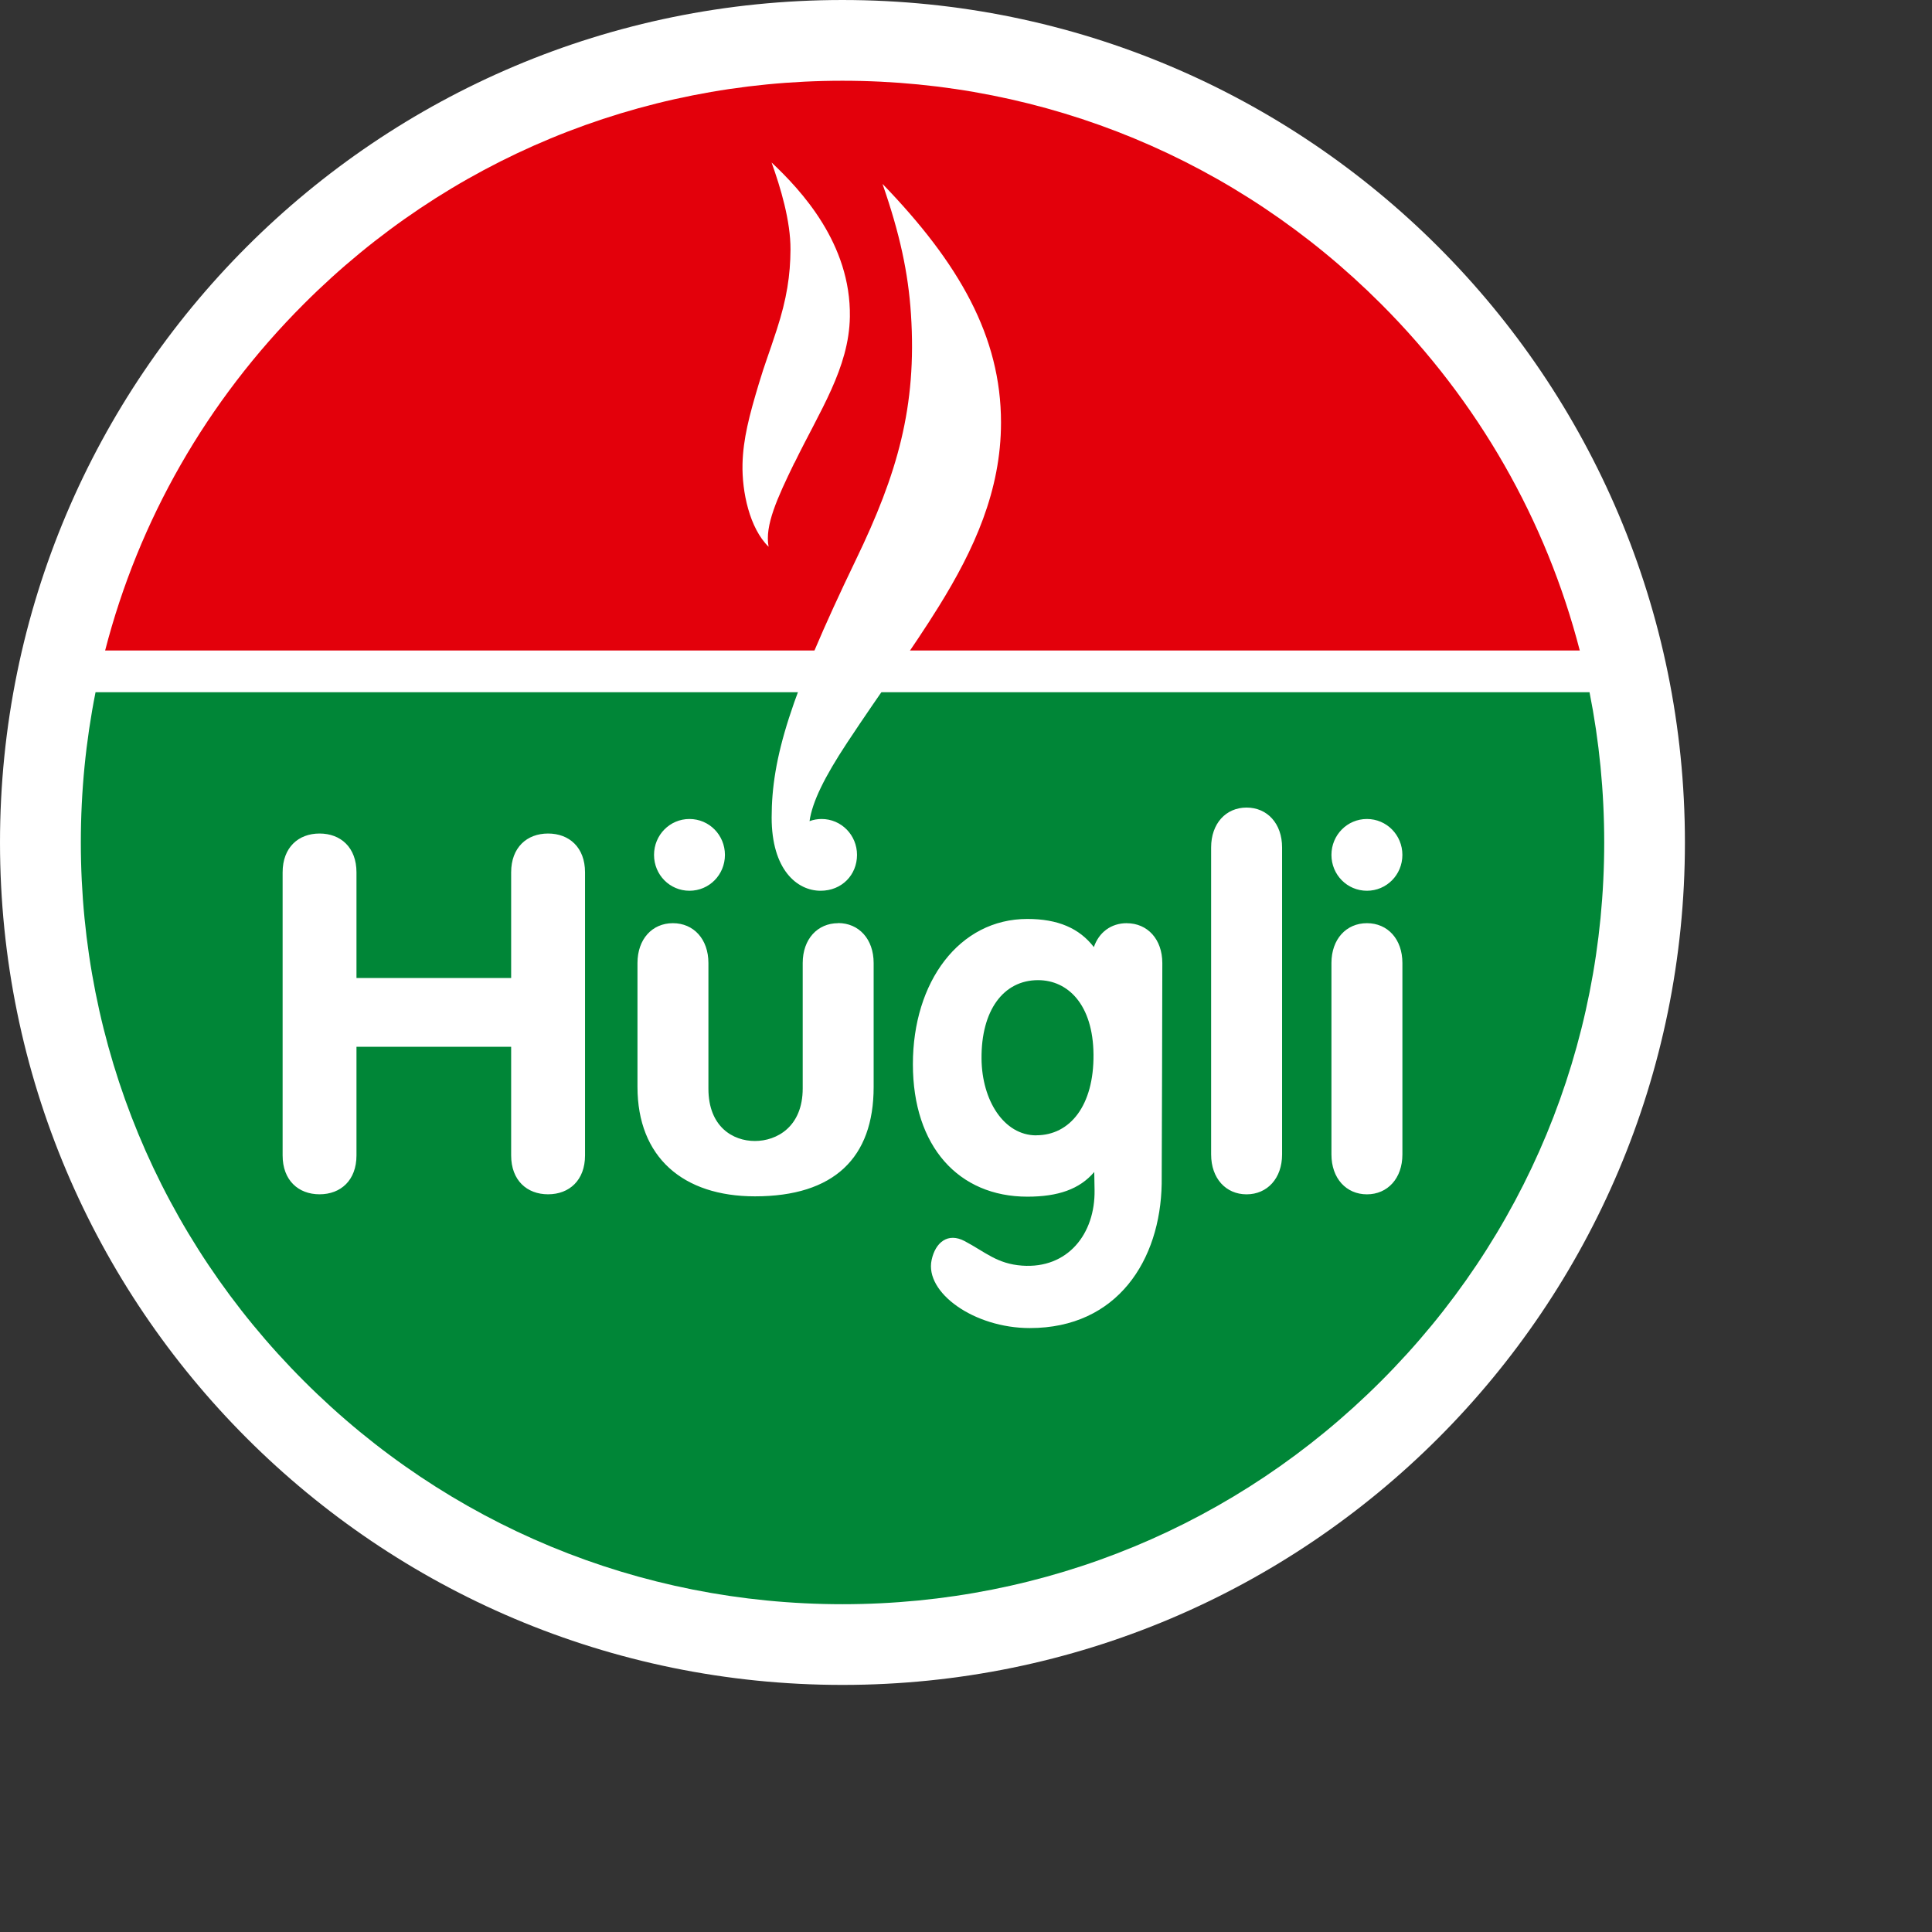
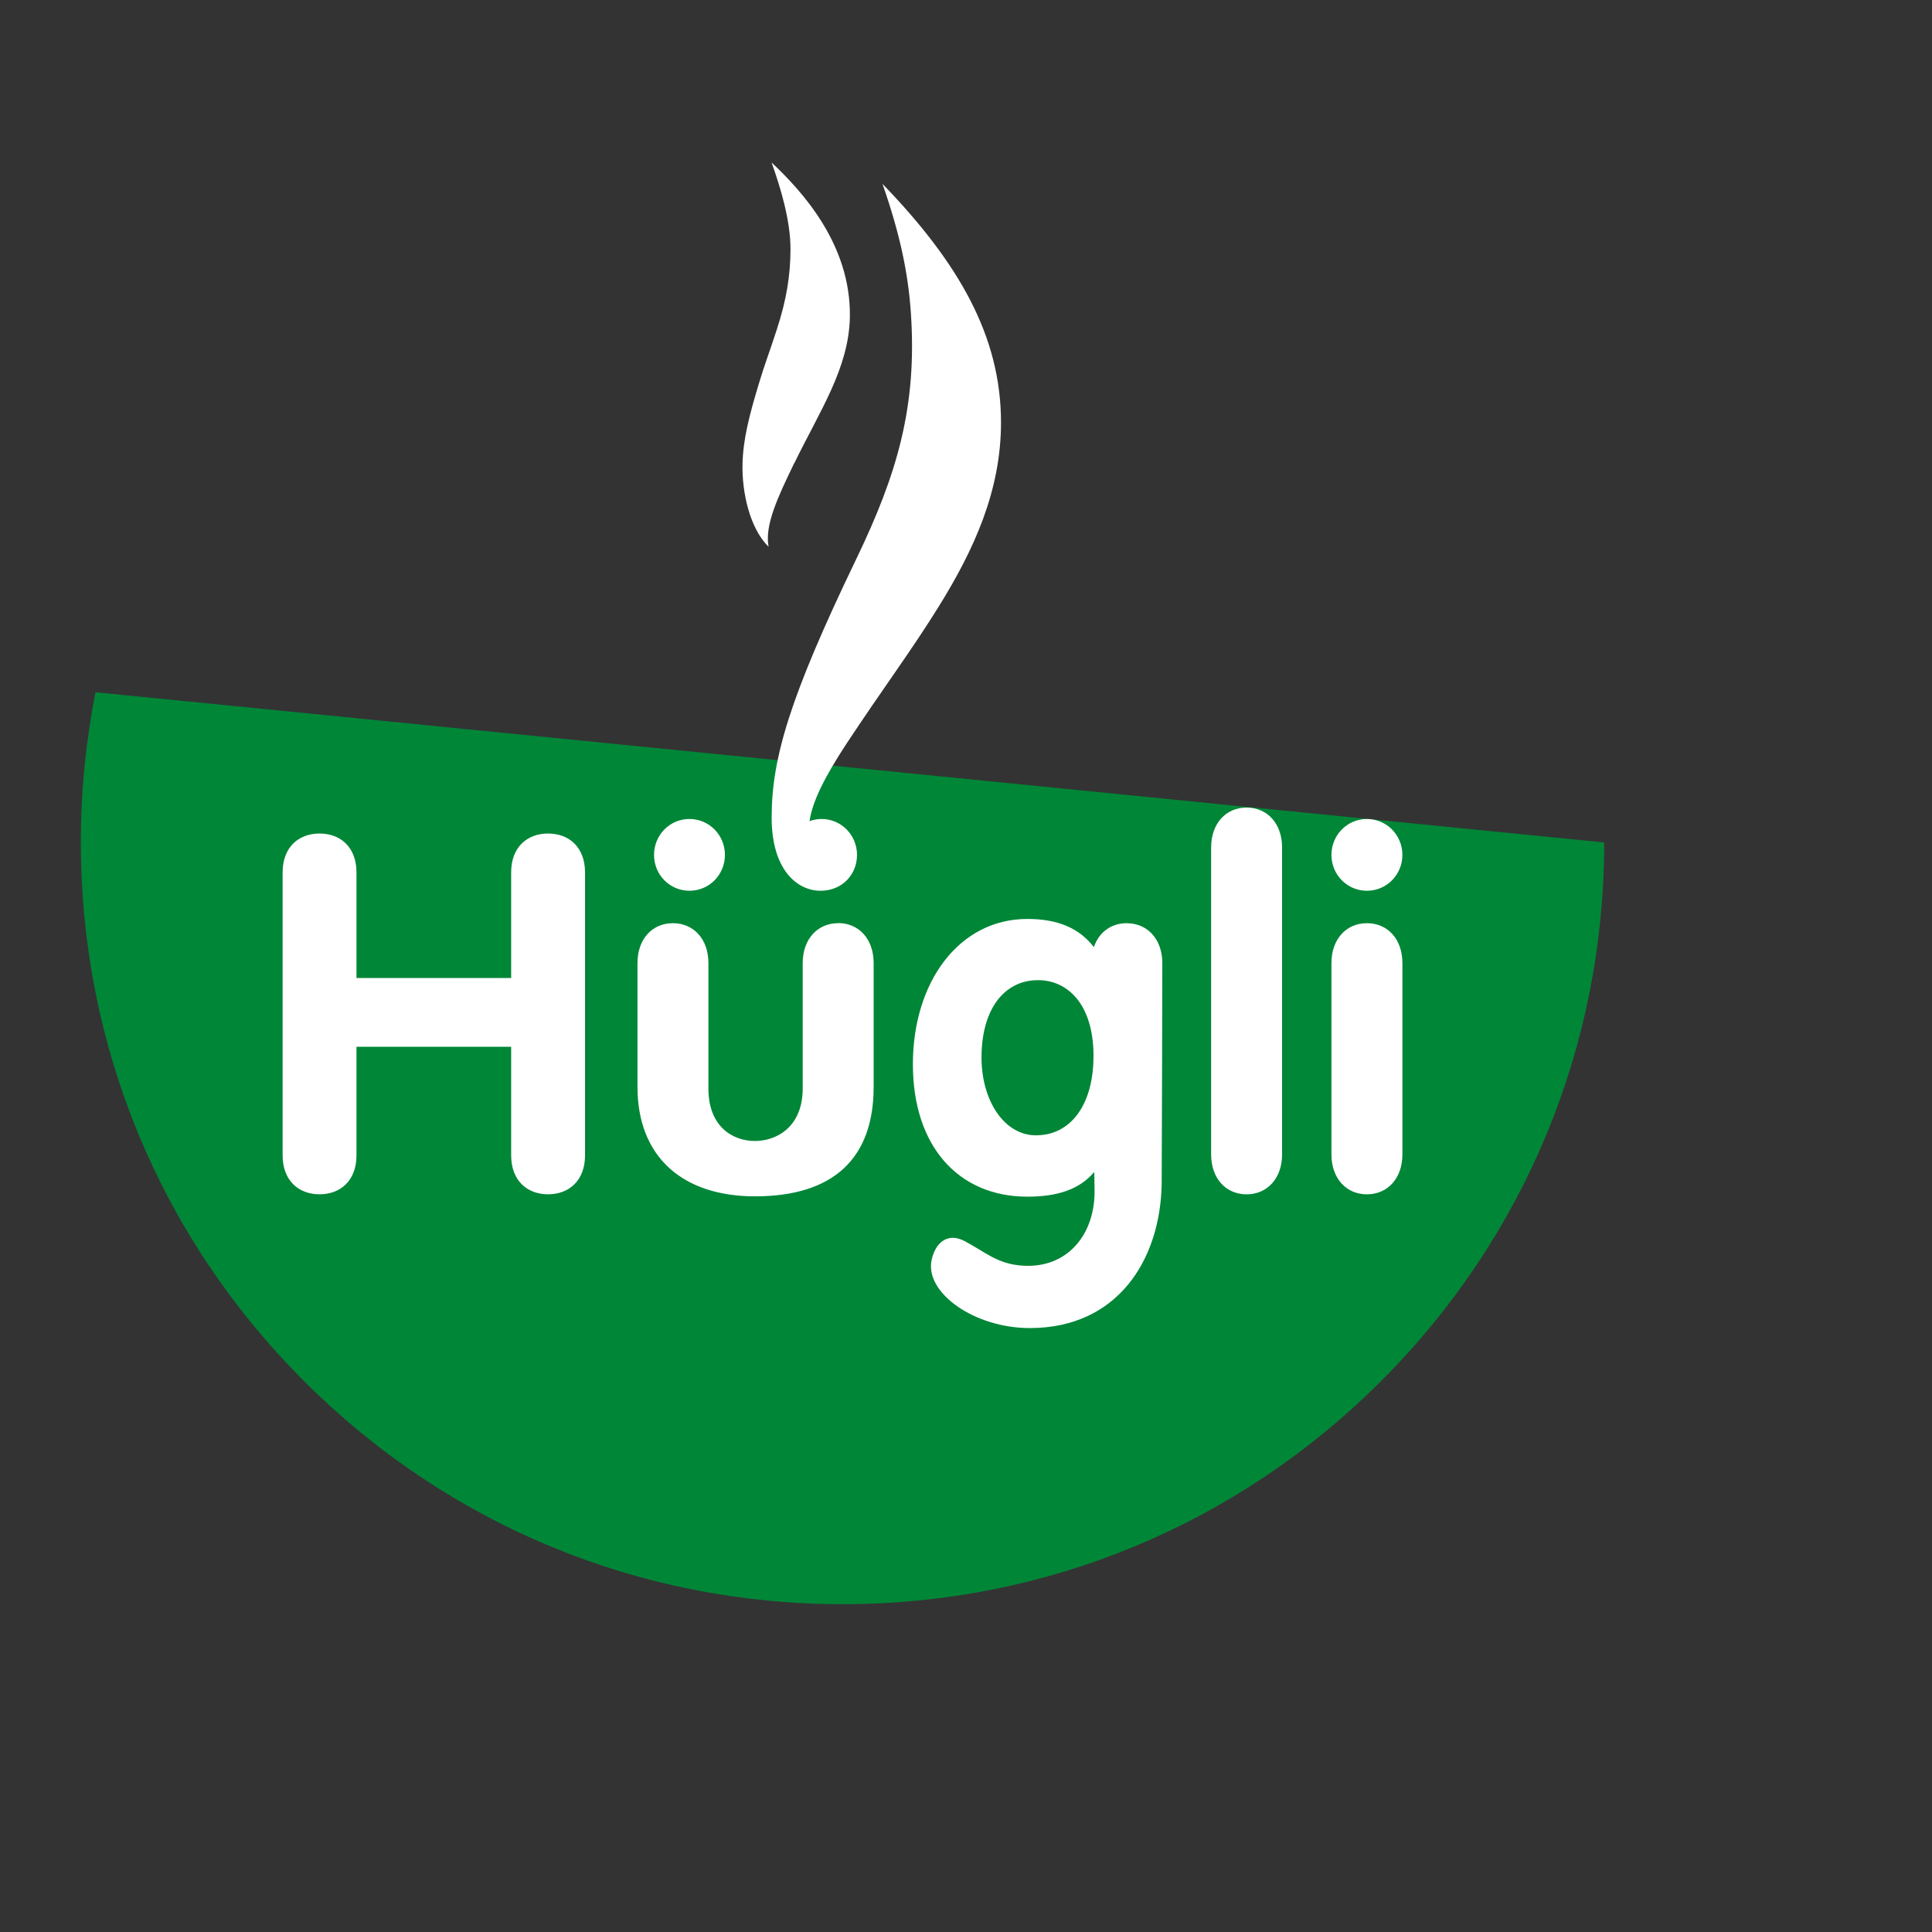
<svg xmlns="http://www.w3.org/2000/svg" viewBox="0 0 512 512" version="1.1">
  <rect x="0" y="0" width="512" height="512" fill="#333333" stroke="none" />
  <g transform="scale(0.001)">
-     <path d="M 446521.699 223265.148 C 446521.699 99954.621 346557.48 0.949 223259.051 0.949 C 99950.102 0.949 0.516 99954.621 0.516 223265.148 C 0.516 346574.398 99950.102 446521.199 223259.051 446521.199 C 346557.48 446521.199 446521.699 346574.398 446521.699 223265.148 Z M 446521.699 223265.148 " stroke="none" fill-rule="nonzero" fill="rgb(100%,100%,100%)" fill-opacity="1" />
-     <path d="M 25318.102 183451.551 C 22738.5 196423.922 21421.801 209737.801 21421.801 223265.148 C 21421.801 277183.602 42408 327875.121 80552 365994 C 118665.379 404112.602 169374.031 425131.199 223276.129 425131.199 C 277183.551 425131.199 327891.379 404136.699 366007.852 365994 C 404128.102 327875.121 425132.75 277183.602 425132.75 223265.148 C 425132.75 209737.801 423819.551 196423.922 421240.801 183451.551 Z M 25318.102 183451.551 " stroke="none" fill-rule="evenodd" fill="rgb(0%,52.539%,21.556%)" fill-opacity="1" />
-     <path d="M 418657.75 172391.969 C 409760.48 137958.5 391799.949 106357.949 365984.98 80535.871 C 327870.781 42417.5 277173.148 21398.051 223259.051 21398.051 C 169348.828 21398.051 118653.129 42394.121 80537.398 80535.871 C 54713.898 106346.5 36755.102 137933.371 27860.102 172391.969 L 418679.23 172391.969 Z M 418657.75 172391.969 " stroke="none" fill-rule="evenodd" fill="rgb(89.062%,0%,4.315%)" fill-opacity="1" />
+     <path d="M 25318.102 183451.551 C 22738.5 196423.922 21421.801 209737.801 21421.801 223265.148 C 21421.801 277183.602 42408 327875.121 80552 365994 C 118665.379 404112.602 169374.031 425131.199 223276.129 425131.199 C 277183.551 425131.199 327891.379 404136.699 366007.852 365994 C 404128.102 327875.121 425132.75 277183.602 425132.75 223265.148 Z M 25318.102 183451.551 " stroke="none" fill-rule="evenodd" fill="rgb(0%,52.539%,21.556%)" fill-opacity="1" />
    <path d="M 182716.398 236059.352 C 187938.109 236059.352 192114.449 231828.871 192114.449 226557.621 C 192114.449 221290.52 187938.109 217040.77 182716.398 217040.77 C 177497.262 217040.77 173324.809 221290.52 173324.809 226557.621 C 173324.809 231828.871 177497.262 236059.352 182716.398 236059.352 Z M 204494.141 216644.301 C 204494.141 230487.301 211222.18 236059.352 217465.801 236059.352 C 223120.852 236059.352 227117.43 231828.871 227117.43 226557.621 C 227117.43 221290.52 222942.18 217040.77 217728.281 217040.77 C 216601.078 217040.77 215539.051 217239.25 214537.602 217607.648 C 215259.051 212487.801 218516.852 205901.852 224477.328 196859.75 C 234093.75 182312 241540.031 172410.602 248837.281 160637.5 C 258109.148 145681.75 265276.5 130072.371 265276.5 111974.301 C 265276.5 89213.148 254217.801 69784.949 233870.852 48733.199 C 238461.43 61905.871 240702.148 72323.602 241413.828 83244.699 C 243024.398 107783.871 237774.898 125643.52 226877.199 148233.02 C 209276.129 184766.852 204494.141 200979.301 204494.141 216644.301 Z M 145246.102 220892.102 C 139636.398 220892.102 135460 224587.148 135460 231181.871 L 135460 259182.422 L 94470.5 259182.422 L 94470.5 231181.871 C 94470.5 224587.148 90294.5 220892.102 84683.801 220892.102 C 79074.398 220892.102 74897.398 224587.148 74897.398 231181.871 L 74897.398 306195.469 C 74897.398 312793.27 79074.398 316501.102 84683.801 316501.102 C 90294.5 316501.102 94470.5 312793.27 94470.5 306195.469 L 94470.5 277412.301 L 135460 277412.301 L 135460 306195.469 C 135460 312793.27 139636.398 316501.102 145246.102 316501.102 C 150857.648 316501.102 155038.898 312793.27 155038.898 306195.469 L 155038.898 231181.871 C 155038.898 224587.148 150857.648 220892.102 145246.102 220892.102 Z M 210539.828 122678.75 C 217208.98 108955 225011.23 97522.352 225224.852 83943.148 C 225521.98 64604.75 212329.102 50446.949 204474.852 43064.102 C 206837.891 49644 209534.68 58558.449 209488.051 66139.551 C 209452.148 72914.871 208510.5 79172.5 205867.68 87312.301 C 203570.801 94398.051 202829.109 95936.551 201088.629 101725.371 C 198582.801 110051.719 196927.25 116350.949 196773.441 122985.852 C 196599.379 130314.648 198636.238 139982.621 203685.309 144895 C 202619.379 139289.852 205987.059 131986.602 210518.551 122655.5 Z M 362250.75 236059.352 C 367463.129 236059.352 371646.73 231828.871 371646.73 226557.621 C 371646.73 221290.52 367463.129 217040.77 362250.75 217040.77 C 357030 217040.77 352845.629 221290.52 352845.629 226557.621 C 352845.629 231828.871 357030 236059.352 362250.75 236059.352 Z M 362250.75 244653.551 C 356780.879 244653.551 352845.629 248880.371 352845.629 255218.551 L 352845.629 305943.75 C 352845.629 312286.25 356780.879 316509.699 362250.75 316509.699 C 367717.25 316509.699 371651.301 312286.25 371651.301 305943.75 L 371651.301 255218.551 C 371651.301 248880.371 367751.531 244653.551 362250.75 244653.551 Z M 330349.98 214013.898 C 324871.699 214013.898 320960.449 218242.199 320960.449 224587.148 L 320960.449 305943.75 C 320960.449 312286.25 324871.699 316509.699 330349.98 316509.699 C 335828.25 316509.699 339765.379 312286.25 339765.379 305943.75 L 339765.379 224587.148 C 339765.379 218242.199 335836.25 214013.898 330349.98 214013.898 Z M 222117.949 244653.551 C 216645.301 244653.551 212725.801 248880.371 212725.801 255218.551 L 212725.801 288436.719 C 212725.801 298639.051 205832.262 302374.219 200049.559 302374.219 C 194258.781 302374.219 187738.109 298639.051 187738.109 288501.199 L 187738.109 255218.551 C 187738.109 248880.371 183827.148 244653.551 178323.441 244653.551 C 172832.031 244653.551 168938.281 248880.371 168938.281 255218.551 L 168938.281 288027.148 C 168938.281 306689.219 181021.691 317041.25 200064.449 317041.25 C 221019.301 317041.25 231525.398 306844.051 231525.398 288059.551 L 231525.398 255206.051 C 231525.398 248861.551 227611.328 244622.801 222117.949 244622.801 Z M 298604.48 244653.551 C 294456.5 244653.551 291226.531 247064.449 289884.031 250992.199 C 286030.551 245984.371 280341.199 243530.469 272263.48 243530.469 C 254184.551 243530.469 241925.781 260207.801 241925.781 282027.75 C 241925.781 303840.148 254054.281 317130.621 272263.48 317130.621 C 280366.5 317130.621 286103.801 315162.801 289988.73 310588.27 L 290070.199 315356.551 C 290263.379 327009.621 282943.129 336268.25 270874.031 335406.5 C 264213.551 334926.5 261139.852 331809.5 255635.379 328902.621 C 251216.102 326558.871 247892.18 329214 246890.852 333902.5 C 245015.852 342506.121 258084.73 351951.102 272917.48 351951.102 C 296166.051 351951.102 307509.48 333885.5 307858.5 313729.699 C 307906.23 311244.371 308027.129 255242 308027.129 255242 C 308027.129 248906.02 304097.629 244663.102 298604.48 244663.102 Z M 274615.801 300881.102 C 266049.199 300881.102 260215.148 291624.371 260115.352 280578.898 C 260000.949 267829.871 265870.699 259750.199 275094.629 259750.199 C 282995 259750.199 289669.801 266210.75 289788.801 279438.699 C 289910.281 292980.621 283569.949 300863.27 274615.801 300863.27 Z M 274615.801 300881.102 " stroke="none" fill-rule="nonzero" fill="rgb(100%,100%,100%)" fill-opacity="1" />
  </g>
</svg>